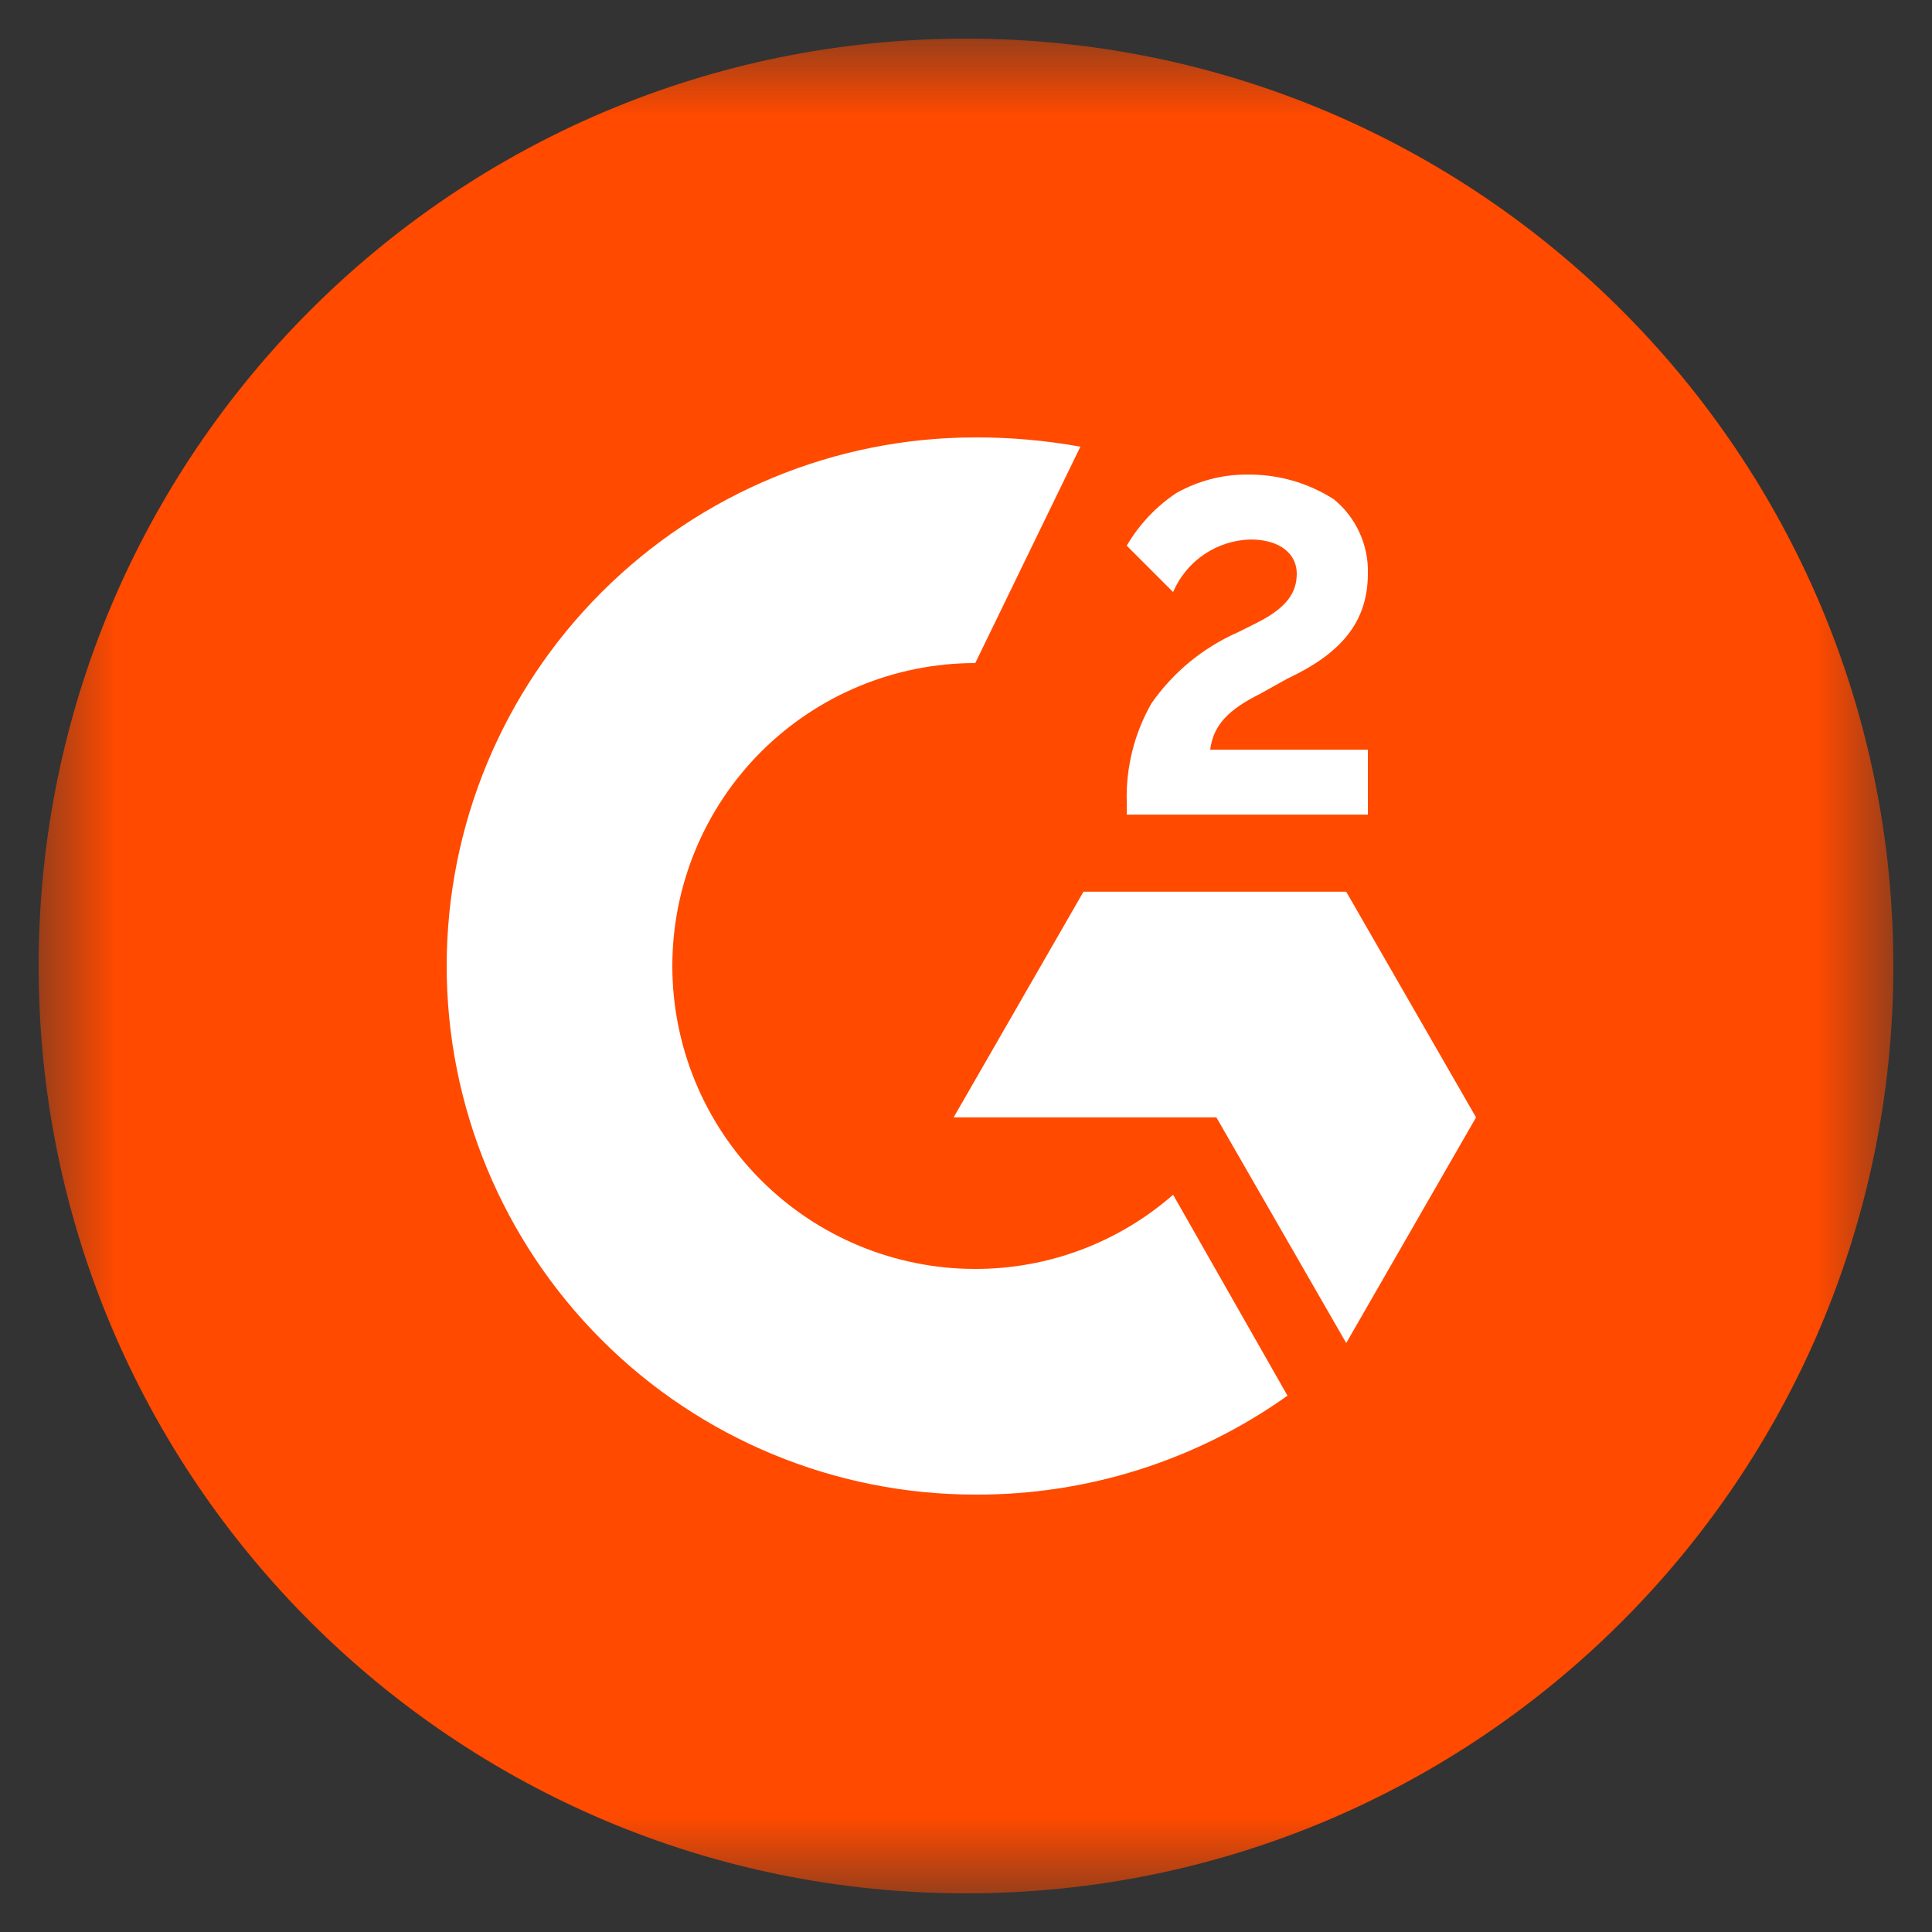
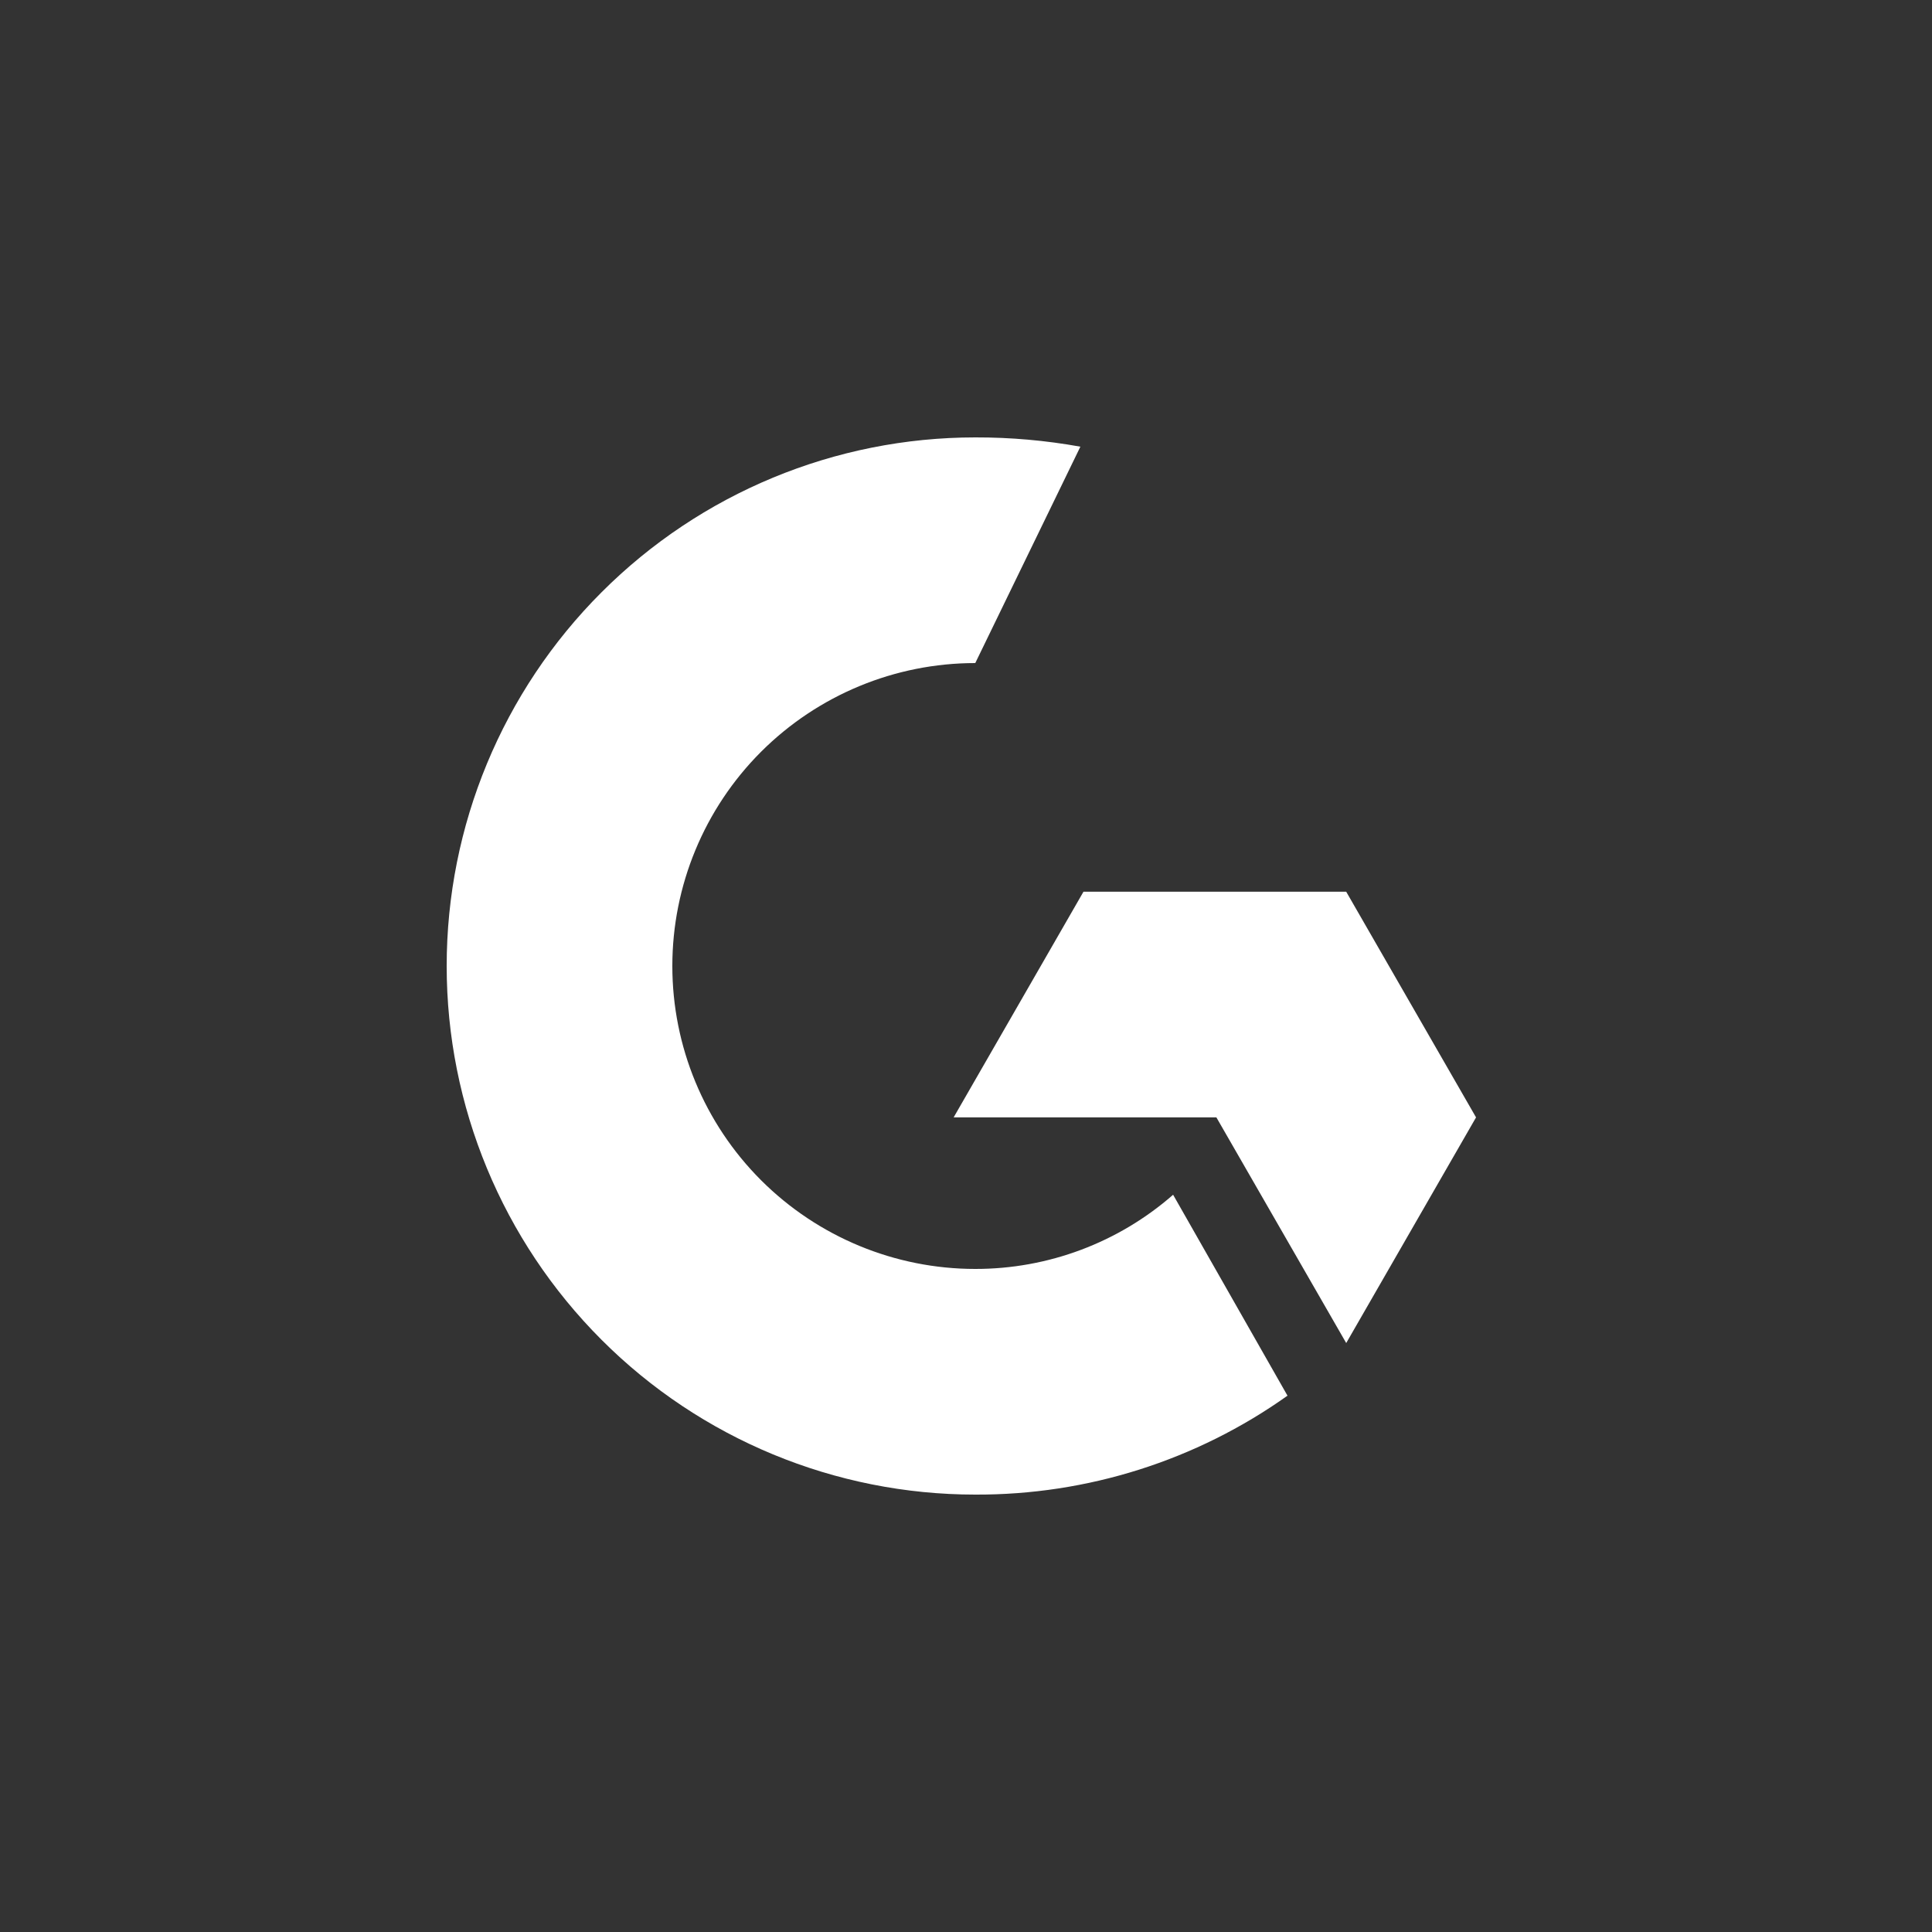
<svg xmlns="http://www.w3.org/2000/svg" width="25" height="25" viewBox="0 0 25 25" fill="none">
  <rect x="0" y="0" width="25" height="25" fill="#333333" stroke="none" />
  <g clip-path="url(#clip0_457_16084)">
    <mask id="mask0_457_16084" style="mask-type:luminance" maskUnits="userSpaceOnUse" x="0" y="0" width="25" height="25">
      <path d="M24.5 0.5H0.5V24.5H24.5V0.5Z" fill="white" />
    </mask>
    <g mask="url(#mask0_457_16084)">
-       <path d="M12.5 24.5C19.127 24.5 24.5 19.127 24.5 12.5C24.5 5.873 19.127 0.5 12.5 0.5C5.873 0.5 0.5 5.873 0.5 12.5C0.5 19.127 5.873 24.5 12.5 24.5Z" fill="#FF4A00" />
-       <path d="M17.7 9.701H15.66C15.7 9.381 15.9 9.181 16.3 8.981L16.66 8.781C17.34 8.461 17.7 8.061 17.7 7.421C17.705 7.238 17.668 7.056 17.591 6.89C17.515 6.723 17.402 6.577 17.26 6.461C16.926 6.247 16.537 6.136 16.14 6.141C15.818 6.139 15.501 6.222 15.22 6.381C14.958 6.556 14.739 6.789 14.58 7.061L15.18 7.661C15.264 7.464 15.403 7.295 15.581 7.174C15.758 7.054 15.966 6.987 16.18 6.981C16.58 6.981 16.78 7.181 16.78 7.421C16.78 7.661 16.66 7.861 16.26 8.061L16.02 8.181C15.569 8.379 15.182 8.697 14.9 9.101C14.678 9.49 14.567 9.933 14.58 10.381V10.541H17.7V9.701Z" fill="white" />
      <path d="M17.42 11.539H14.02L12.34 14.459H15.74L17.42 17.379L19.1 14.459L17.42 11.539Z" fill="white" />
      <path d="M12.62 16.42C11.581 16.42 10.584 16.007 9.848 15.272C9.113 14.537 8.7 13.54 8.7 12.5C8.7 11.461 9.113 10.463 9.848 9.728C10.584 8.993 11.581 8.58 12.62 8.58L13.98 5.78C13.531 5.699 13.076 5.659 12.62 5.66C10.806 5.66 9.066 6.381 7.784 7.664C6.501 8.946 5.78 10.686 5.78 12.5C5.78 14.314 6.501 16.054 7.784 17.337C9.066 18.62 10.806 19.34 12.62 19.34C14.068 19.346 15.481 18.899 16.66 18.06L15.18 15.46C14.472 16.08 13.562 16.421 12.62 16.42Z" fill="white" />
    </g>
  </g>
  <defs>
    <clipPath id="clip0_457_16084">
      <rect width="24" height="25" fill="white" transform="translate(0.5)" />
    </clipPath>
  </defs>
</svg>